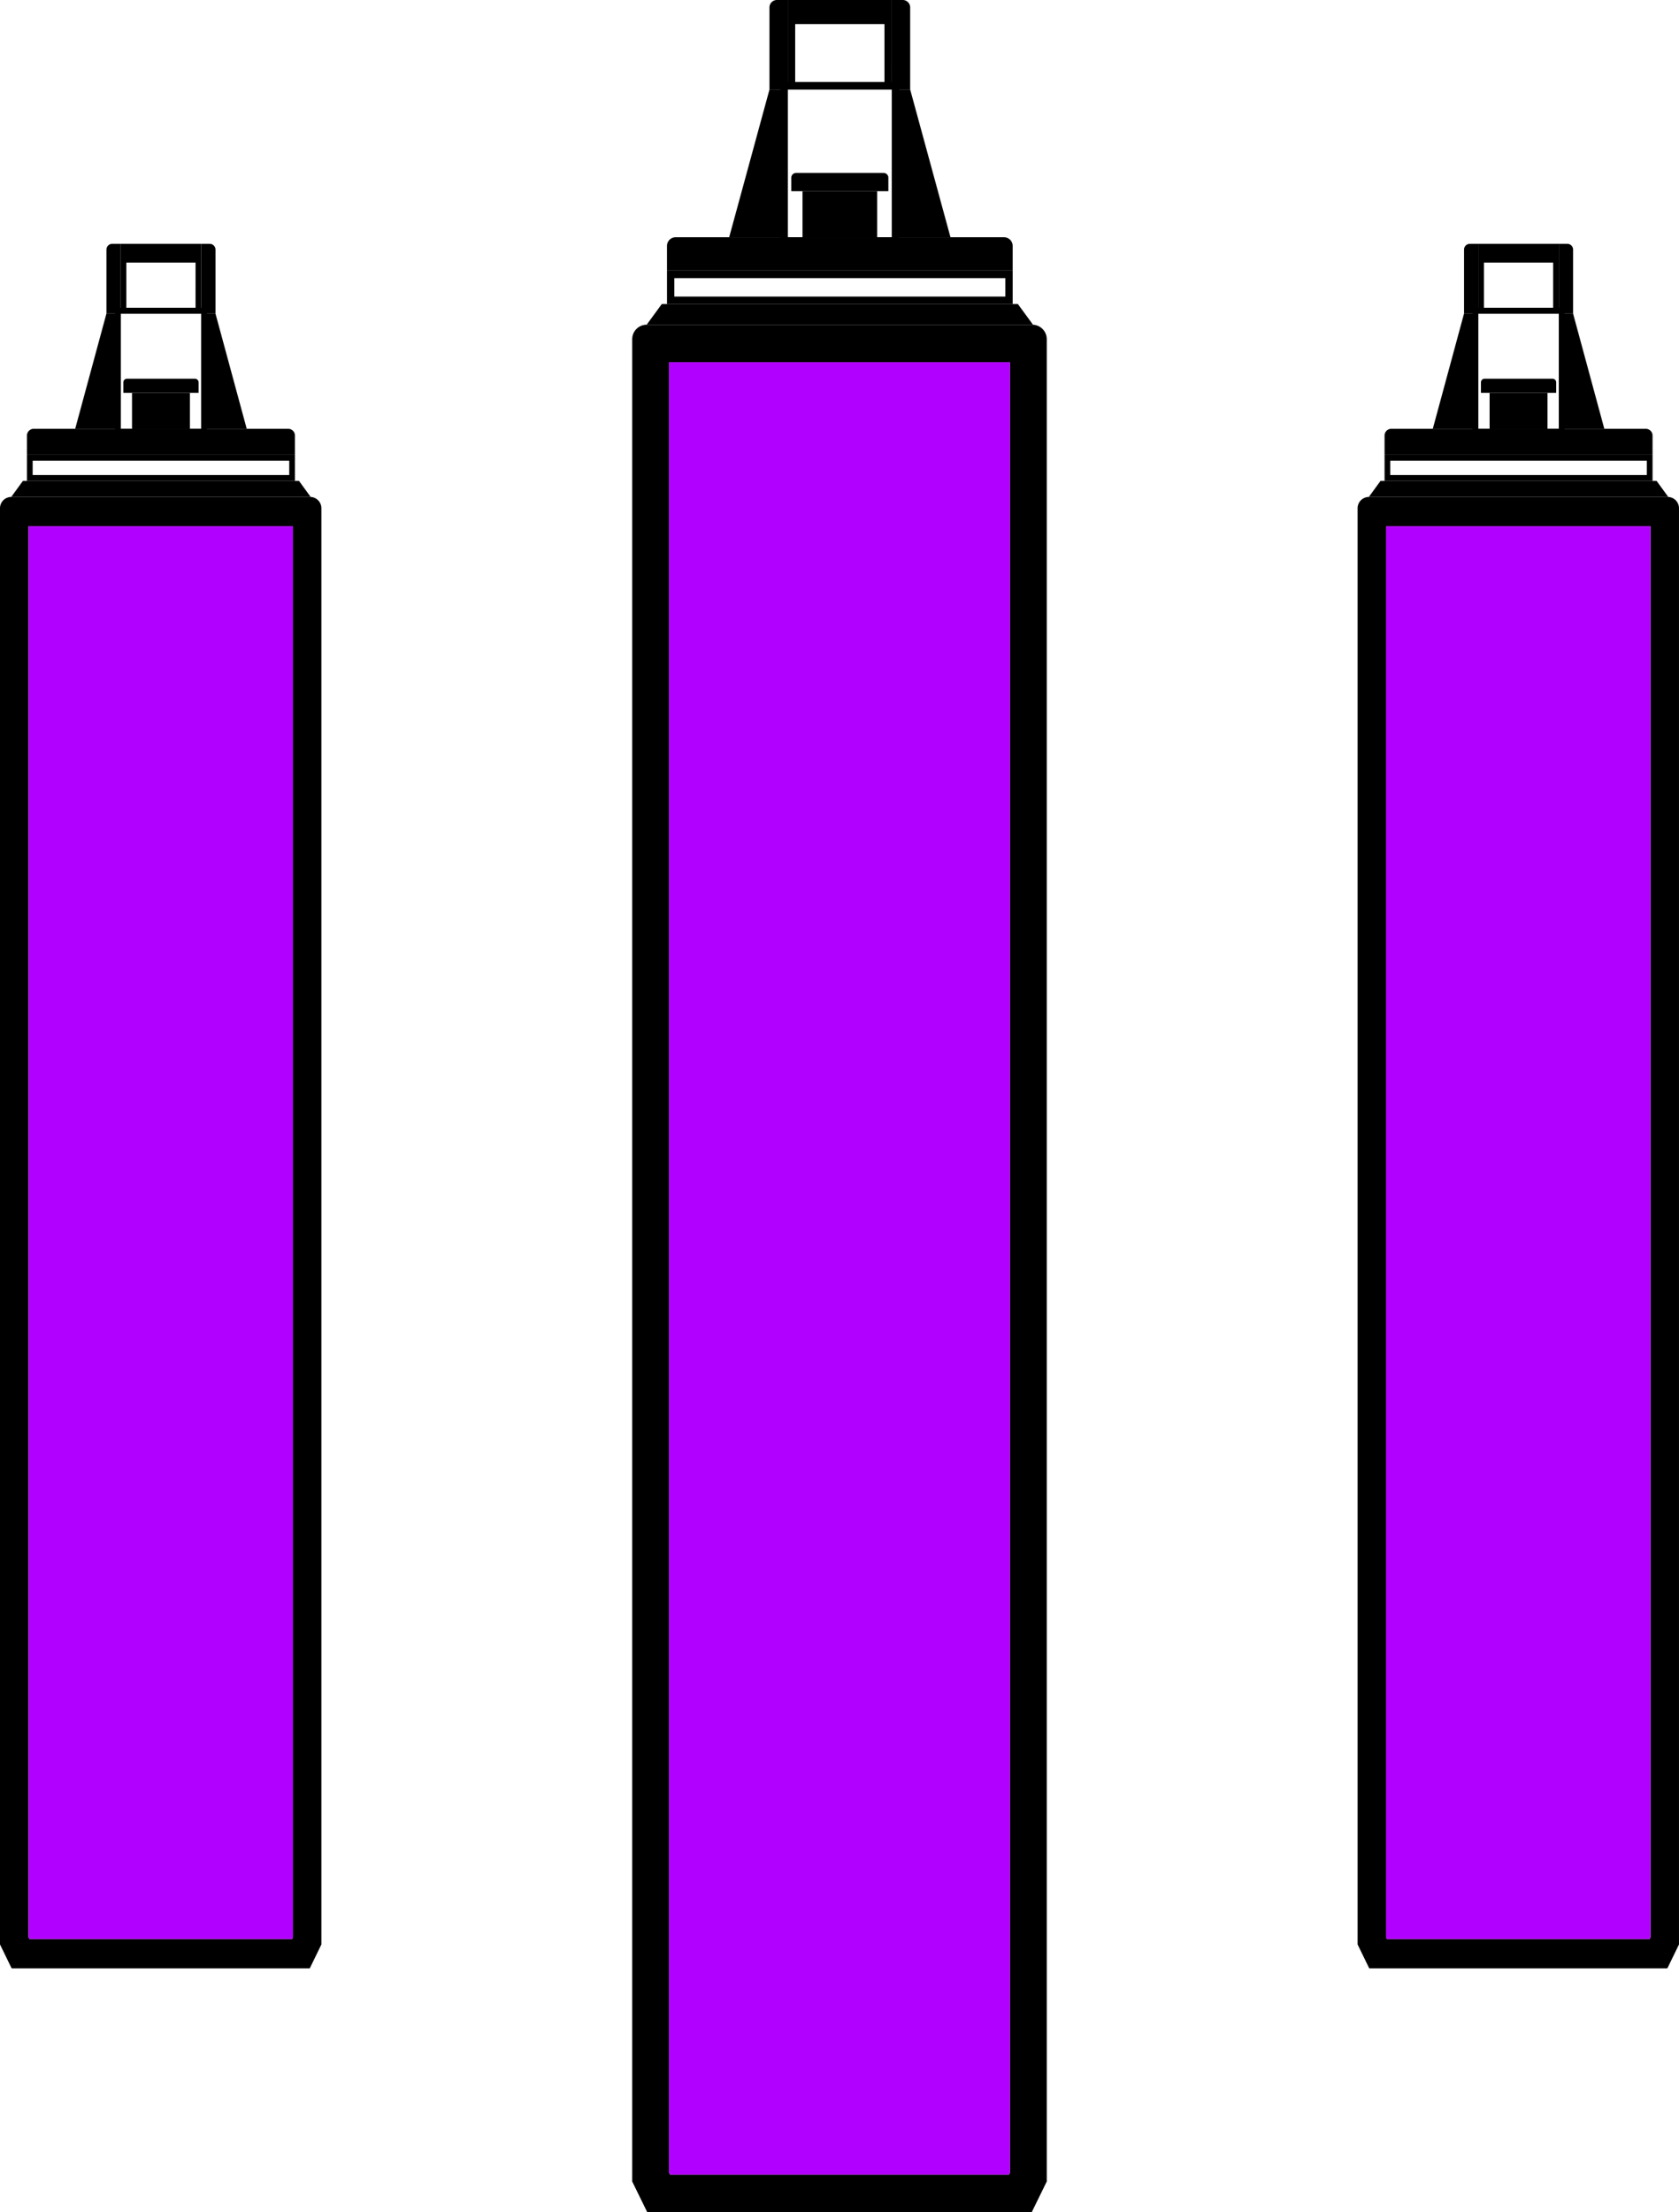
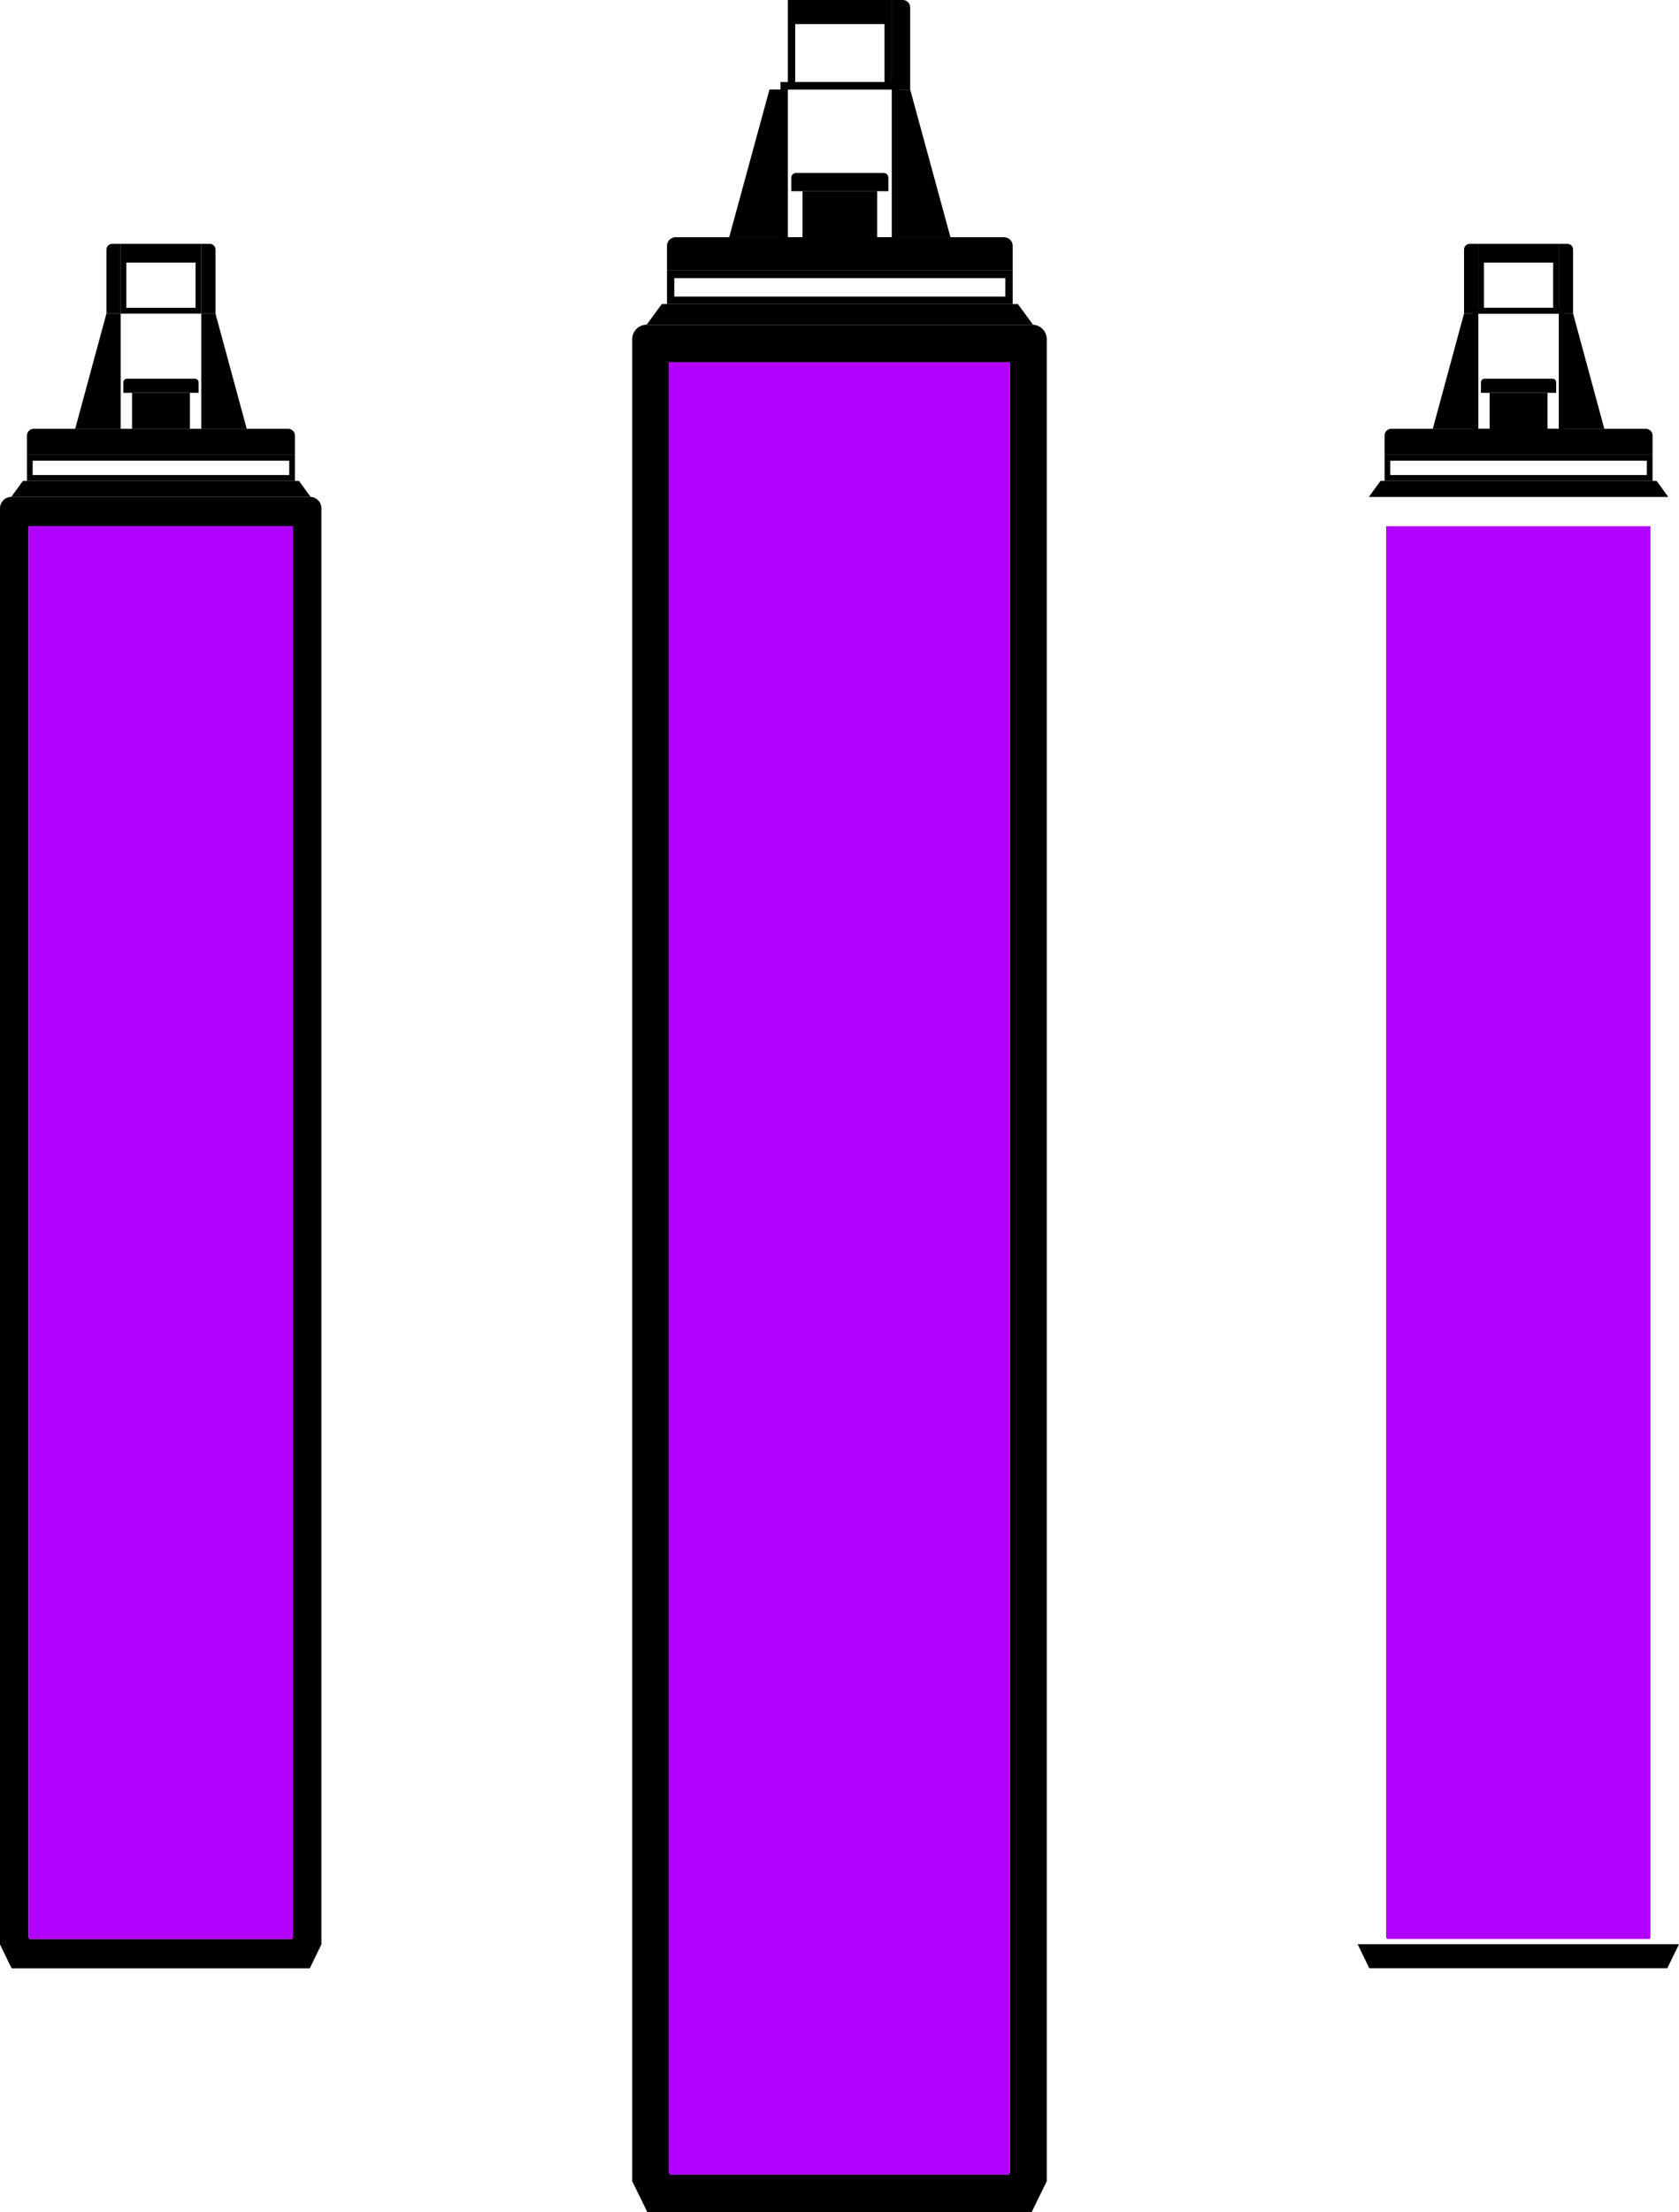
<svg xmlns="http://www.w3.org/2000/svg" width="182.255" height="240" viewBox="0 0 182.255 240">
  <defs>
    <clipPath id="clip-path">
      <path id="Path_3041" data-name="Path 3041" d="M0,0H45V240H0Z" fill="none" />
    </clipPath>
    <clipPath id="clip-path-2">
      <rect id="Rectangle_1280" data-name="Rectangle 1280" width="34.888" height="187.088" fill="none" />
    </clipPath>
  </defs>
  <g id="Group_1594" data-name="Group 1594" transform="translate(-422.611 -1013.79)">
    <g id="Group_1561" data-name="Group 1561" transform="translate(491.237 1013.79)">
      <g id="Mask_Group_280" data-name="Mask Group 280" clip-path="url(#clip-path)">
        <path id="Path_2767" data-name="Path 2767" d="M41.009,26.456v196.4l-.114.234H4.106l-.113-.234V26.456Zm2.433-4.069H1.559A1.574,1.574,0,0,0,0,23.976V223.814l1.641,3.344H43.362L45,223.814V23.976a1.574,1.574,0,0,0-1.559-1.589" transform="translate(0 12.842)" />
        <path id="Path_2768" data-name="Path 2768" d="M42.949,23.2H1.018l1.639-2.238H41.31Z" transform="translate(0.554 12.026)" />
        <path id="Path_2769" data-name="Path 2769" d="M39.17,21.473H3.244v-2H39.17Zm.8-2.812H2.447v3.626H39.969Z" transform="translate(1.33 10.705)" />
        <path id="Path_2770" data-name="Path 2770" d="M39.968,19.983H2.446V17.306a.94.94,0,0,1,.931-.949H39.037a.94.94,0,0,1,.931.949Z" transform="translate(1.33 9.383)" />
        <path id="Path_2771" data-name="Path 2771" d="M11.194,6.171,6.819,22.2h6.367V6.171Z" transform="translate(3.707 3.54)" />
        <path id="Path_2772" data-name="Path 2772" d="M20.249,6.171,24.624,22.2H18.256V6.171Z" transform="translate(9.924 3.54)" />
        <rect id="Rectangle_1279" data-name="Rectangle 1279" width="8.106" height="5.004" transform="translate(18.485 20.736)" />
        <path id="Path_2773" data-name="Path 2773" d="M21.723,13.9H11.188V12.441a.512.512,0,0,1,.506-.516h9.523a.512.512,0,0,1,.506.516Z" transform="translate(6.082 6.841)" />
        <path id="Path_2774" data-name="Path 2774" d="M22.513,22.5H11.226V6.468H22.513Zm.8-16.843H10.428V23.31H23.311V5.654Z" transform="translate(5.669 3.243)" />
        <path id="Path_2775" data-name="Path 2775" d="M20.249,9.711V.814a.807.807,0,0,0-.8-.814H18.256V9.711Z" transform="translate(9.924)" />
-         <path id="Path_2776" data-name="Path 2776" d="M11.646,9.711V0H10.451a.807.807,0,0,0-.8.814v8.9Z" transform="translate(5.248)" />
        <path id="Path_2777" data-name="Path 2777" d="M21.433,8.9H11.742V2.612h9.691Zm.8-8.9H10.944V9.711H22.231Z" transform="translate(5.949)" />
-         <path id="Path_2778" data-name="Path 2778" d="M0,150.389H45l-1.641,3.344H1.639Z" transform="translate(0 86.268)" />
        <path id="Path_2779" data-name="Path 2779" d="M39.6,24.973v196.4l-.114.234H2.7l-.114-.234V24.973Z" transform="translate(1.406 14.326)" fill="#b100ff" />
      </g>
    </g>
    <g id="Group_1521" data-name="Group 1521" transform="translate(569.978 1040.246)" clip-path="url(#clip-path-2)">
-       <path id="Path_2767-2" data-name="Path 2767" d="M31.792,25.559v153.1l-.089.183H3.183l-.087-.183V25.559Zm1.886-3.172H1.209A1.224,1.224,0,0,0,0,23.626v155.78l1.272,2.607H33.616l1.271-2.607V23.626a1.224,1.224,0,0,0-1.209-1.239" transform="translate(0 5.075)" />
      <path id="Path_2768-2" data-name="Path 2768" d="M33.525,22.709H1.018l1.271-1.744H32.254Z" transform="translate(0.2 4.753)" />
      <path id="Path_2769-2" data-name="Path 2769" d="M30.916,20.853H3.064V19.3H30.916Zm.62-2.192H2.447v2.826H31.536Z" transform="translate(0.481 4.23)" />
      <path id="Path_2770-2" data-name="Path 2770" d="M31.535,19.183H2.446V17.1a.731.731,0,0,1,.722-.74H30.813a.731.731,0,0,1,.722.74Z" transform="translate(0.481 3.708)" />
      <path id="Path_2771-2" data-name="Path 2771" d="M10.211,6.171l-3.391,12.5h4.936V6.171Z" transform="translate(1.341 1.399)" />
      <path id="Path_2772-2" data-name="Path 2772" d="M19.8,6.171l3.391,12.5H18.256V6.171Z" transform="translate(3.591 1.399)" />
      <rect id="Rectangle_1279-2" data-name="Rectangle 1279" width="6.284" height="3.901" transform="translate(14.33 16.164)" />
      <path id="Path_2773-2" data-name="Path 2773" d="M19.355,13.461H11.188V12.327a.4.4,0,0,1,.393-.4h7.382a.4.4,0,0,1,.393.4Z" transform="translate(2.2 2.703)" />
      <path id="Path_2774-2" data-name="Path 2774" d="M19.8,18.783h-8.75V6.288H19.8Zm.619-13.129H10.428V19.418h9.987V5.654Z" transform="translate(2.051 1.282)" />
      <path id="Path_2775-2" data-name="Path 2775" d="M19.8,7.57V.634A.627.627,0,0,0,19.182,0h-.926V7.57Z" transform="translate(3.591)" />
      <path id="Path_2776-2" data-name="Path 2776" d="M11.2,7.57V0h-.926a.627.627,0,0,0-.619.634V7.57Z" transform="translate(1.899)" />
      <path id="Path_2777-2" data-name="Path 2777" d="M19.075,6.936H11.563v-4.9h7.513ZM19.694,0h-8.75V7.57h8.75Z" transform="translate(2.152)" />
      <path id="Path_2778-2" data-name="Path 2778" d="M0,150.389H34.888L33.616,153H1.271Z" transform="translate(0 34.093)" />
      <path id="Path_2779-2" data-name="Path 2779" d="M31.284,24.973v153.1l-.089.183H2.675l-.089-.183V24.973Z" transform="translate(0.509 5.661)" fill="#b100ff" />
    </g>
    <g id="Group_1595" data-name="Group 1595" transform="translate(422.611 1040.246)">
      <g id="Group_1521-2" data-name="Group 1521" clip-path="url(#clip-path-2)">
        <path id="Path_2767-3" data-name="Path 2767" d="M31.792,25.559v153.1l-.089.183H3.183l-.087-.183V25.559Zm1.886-3.172H1.209A1.224,1.224,0,0,0,0,23.626v155.78l1.272,2.607H33.616l1.271-2.607V23.626a1.224,1.224,0,0,0-1.209-1.239" transform="translate(0 5.075)" />
        <path id="Path_2768-3" data-name="Path 2768" d="M33.525,22.709H1.018l1.271-1.744H32.254Z" transform="translate(0.2 4.753)" />
        <path id="Path_2769-3" data-name="Path 2769" d="M30.916,20.853H3.064V19.3H30.916Zm.62-2.192H2.447v2.826H31.536Z" transform="translate(0.481 4.23)" />
        <path id="Path_2770-3" data-name="Path 2770" d="M31.535,19.183H2.446V17.1a.731.731,0,0,1,.722-.74H30.813a.731.731,0,0,1,.722.74Z" transform="translate(0.481 3.708)" />
        <path id="Path_2771-3" data-name="Path 2771" d="M10.211,6.171l-3.391,12.5h4.936V6.171Z" transform="translate(1.341 1.399)" />
        <path id="Path_2772-3" data-name="Path 2772" d="M19.8,6.171l3.391,12.5H18.256V6.171Z" transform="translate(3.591 1.399)" />
        <rect id="Rectangle_1279-3" data-name="Rectangle 1279" width="6.284" height="3.901" transform="translate(14.33 16.164)" />
        <path id="Path_2773-3" data-name="Path 2773" d="M19.355,13.461H11.188V12.327a.4.4,0,0,1,.393-.4h7.382a.4.4,0,0,1,.393.4Z" transform="translate(2.2 2.703)" />
-         <path id="Path_2774-3" data-name="Path 2774" d="M19.8,18.783h-8.75V6.288H19.8Zm.619-13.129H10.428V19.418h9.987V5.654Z" transform="translate(2.051 1.282)" />
        <path id="Path_2775-3" data-name="Path 2775" d="M19.8,7.57V.634A.627.627,0,0,0,19.182,0h-.926V7.57Z" transform="translate(3.591)" />
        <path id="Path_2776-3" data-name="Path 2776" d="M11.2,7.57V0h-.926a.627.627,0,0,0-.619.634V7.57Z" transform="translate(1.899)" />
        <path id="Path_2777-3" data-name="Path 2777" d="M19.075,6.936H11.563v-4.9h7.513ZM19.694,0h-8.75V7.57h8.75Z" transform="translate(2.152)" />
        <path id="Path_2778-3" data-name="Path 2778" d="M0,150.389H34.888L33.616,153H1.271Z" transform="translate(0 34.093)" />
        <path id="Path_2779-3" data-name="Path 2779" d="M31.284,24.973v153.1l-.089.183H2.675l-.089-.183V24.973Z" transform="translate(0.509 5.661)" fill="#b100ff" />
      </g>
    </g>
  </g>
</svg>